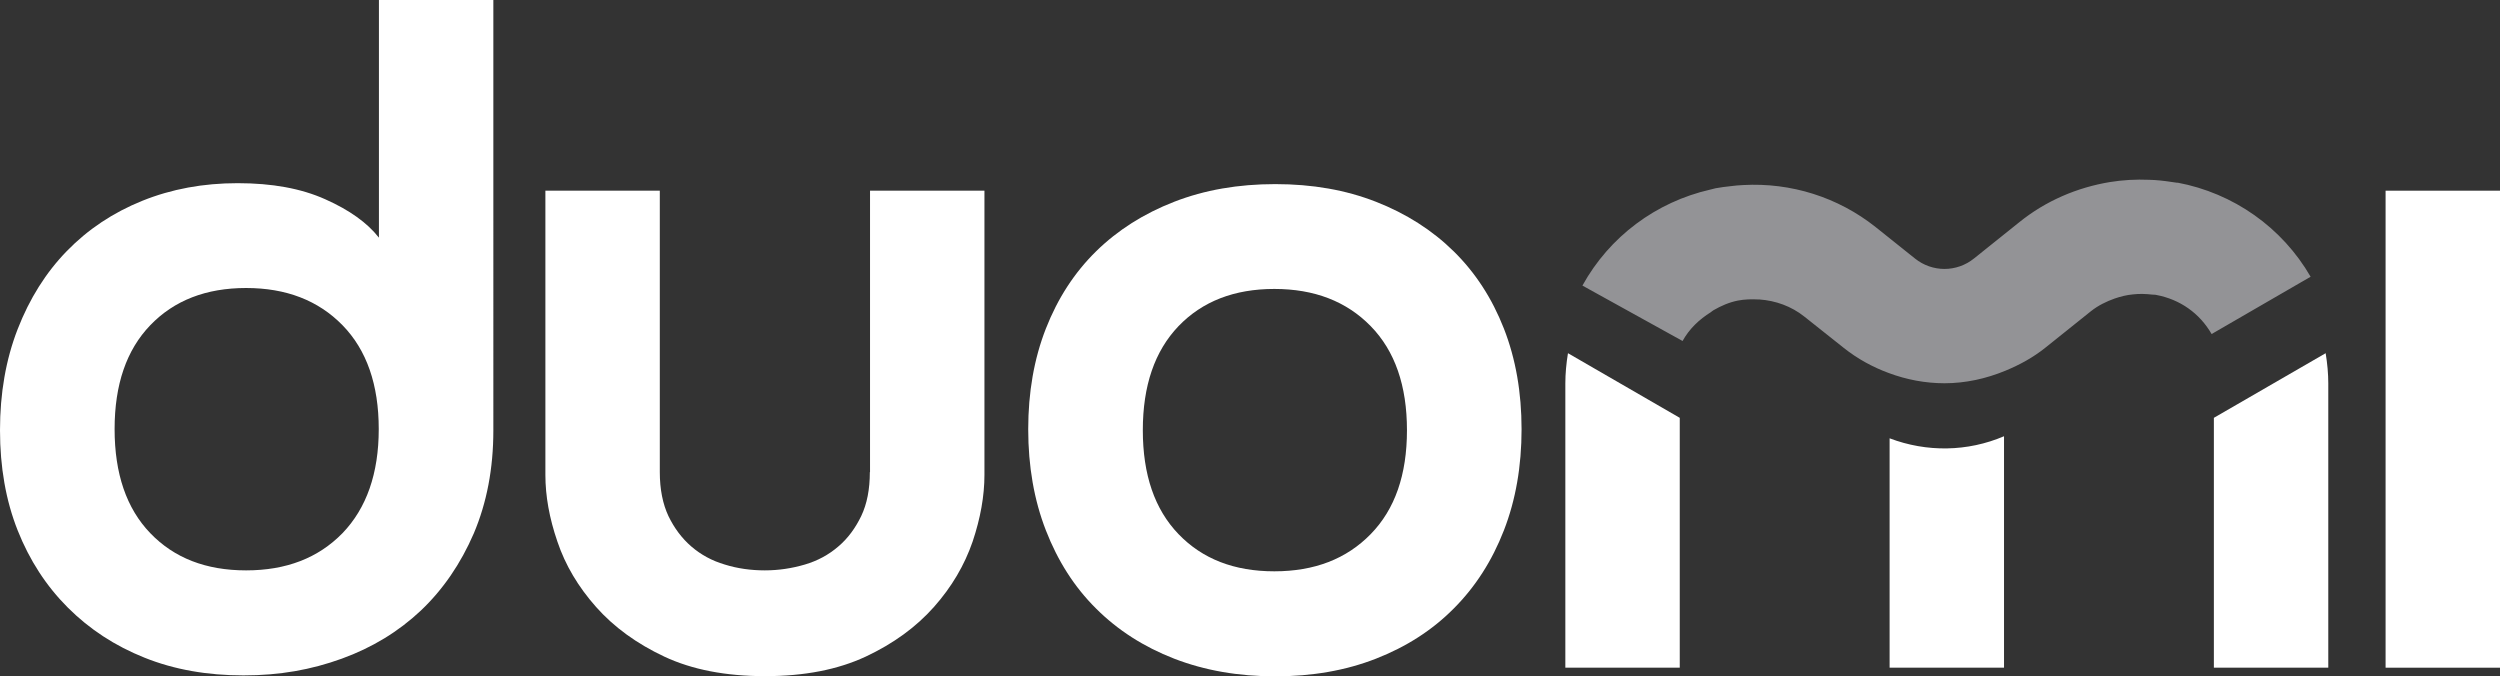
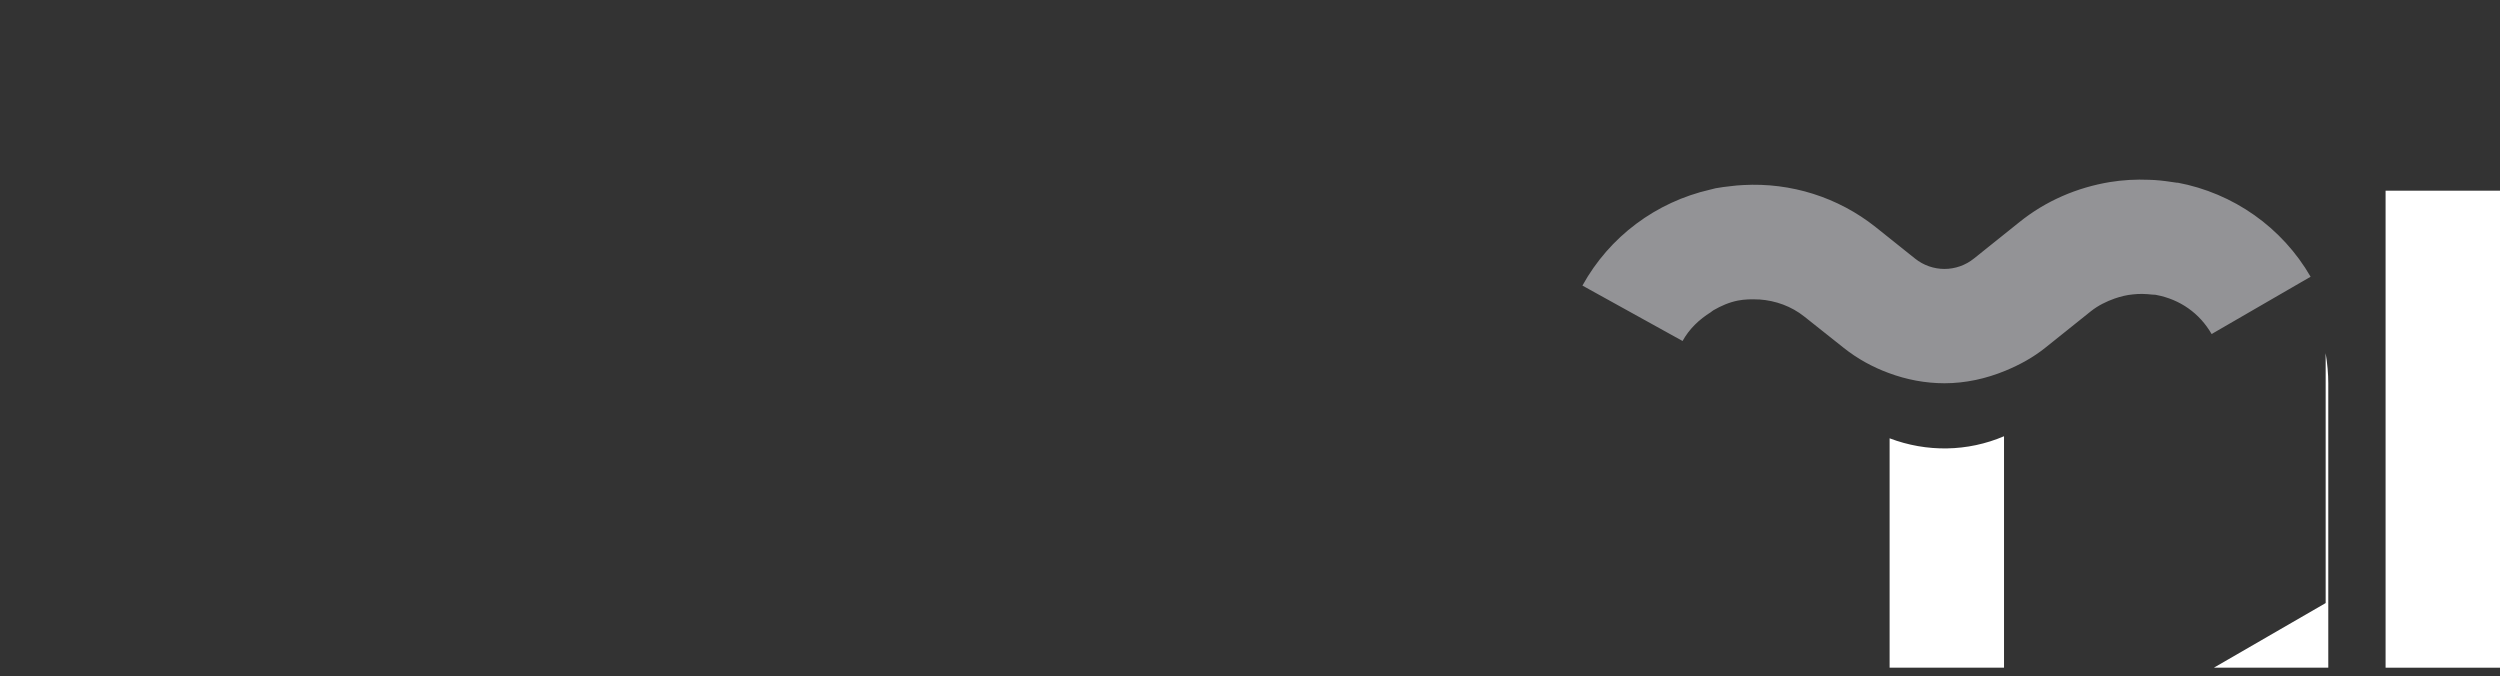
<svg xmlns="http://www.w3.org/2000/svg" id="Livello_2" viewBox="0 0 133.07 36">
  <rect x="0" y="0" width="133.07" height="36" fill="#333333" stroke="none" />
  <defs>
    <style>.cls-1{fill:#fff;}.cls-2{fill:#939396;}</style>
  </defs>
  <g id="Immagini">
    <g id="Disegno_7">
-       <path class="cls-1" d="M18.23,28.38c-1.29,1.32-2.99,1.98-5.13,1.98s-3.83-.66-5.1-1.98c-1.27-1.32-1.9-3.17-1.9-5.54s.63-4.21,1.9-5.53c1.27-1.32,2.97-1.98,5.1-1.98s3.84.66,5.13,1.98c1.29,1.32,1.93,3.17,1.93,5.53s-.65,4.21-1.93,5.54M20.16,12.64c-.61-.78-1.56-1.46-2.84-2.03-1.29-.58-2.84-.86-4.67-.86s-3.52.31-5.08.94c-1.56.63-2.89,1.52-4.01,2.67-1.12,1.15-1.99,2.54-2.62,4.16-.63,1.62-.94,3.42-.94,5.38s.31,3.74.94,5.33c.63,1.59,1.52,2.96,2.67,4.11,1.15,1.15,2.51,2.04,4.09,2.67,1.57.63,3.33.94,5.26.94s3.6-.3,5.23-.89c1.63-.59,3.03-1.45,4.21-2.56,1.18-1.12,2.12-2.49,2.82-4.11.69-1.63,1.04-3.45,1.04-5.48V0h-6.09v12.64Z" />
-       <path class="cls-1" d="M46.3,25.13c0,.91-.15,1.69-.46,2.34-.31.64-.71,1.19-1.22,1.62-.51.44-1.1.76-1.78.96-.68.2-1.39.31-2.13.31s-1.46-.1-2.13-.31c-.68-.2-1.27-.52-1.78-.96-.51-.44-.91-.98-1.22-1.62-.3-.64-.46-1.42-.46-2.34v-14.98h-6.09v15.13c0,1.12.21,2.3.64,3.55.42,1.25,1.11,2.41,2.06,3.48.95,1.07,2.16,1.95,3.63,2.64,1.47.69,3.26,1.04,5.36,1.04s3.88-.35,5.36-1.04c1.47-.69,2.68-1.57,3.63-2.64.95-1.07,1.63-2.23,2.06-3.48.42-1.25.63-2.44.63-3.55v-15.13h-6.09v14.98Z" />
-       <path class="cls-1" d="M72.96,28.43c-1.29,1.32-2.99,1.98-5.13,1.98s-3.83-.66-5.1-1.98c-1.27-1.32-1.9-3.16-1.9-5.53s.63-4.21,1.9-5.54c1.27-1.32,2.97-1.98,5.1-1.98s3.84.66,5.13,1.98c1.29,1.32,1.93,3.17,1.93,5.54s-.64,4.21-1.93,5.53M77.38,13.38c-1.15-1.13-2.53-2.01-4.14-2.64-1.61-.63-3.39-.94-5.36-.94s-3.76.31-5.38.94c-1.62.63-3.01,1.51-4.16,2.64-1.15,1.13-2.04,2.5-2.67,4.11-.63,1.61-.94,3.4-.94,5.36s.31,3.76.94,5.38c.63,1.62,1.51,3.01,2.67,4.16,1.15,1.15,2.54,2.04,4.16,2.67,1.63.63,3.42.94,5.38.94s3.75-.31,5.36-.94c1.61-.63,2.99-1.51,4.14-2.67,1.15-1.15,2.04-2.54,2.67-4.16.63-1.62.94-3.42.94-5.38s-.31-3.75-.94-5.36c-.63-1.61-1.52-2.98-2.67-4.11" />
      <path class="cls-1" d="M100.58,23.34v12.2h6.09v-12.32c-1.94.83-4.12.86-6.09.11" />
-       <path class="cls-1" d="M117.84,35.54h6.09v-15.13c0-.52-.05-1.06-.14-1.61l-5.95,3.44v13.3Z" />
-       <path class="cls-1" d="M83.32,20.41v15.13h6.09v-13.3l-5.95-3.44c-.09.55-.14,1.09-.14,1.61" />
+       <path class="cls-1" d="M117.84,35.54h6.09v-15.13c0-.52-.05-1.06-.14-1.61v13.3Z" />
      <rect class="cls-1" x="126.98" y="10.15" width="6.09" height="25.39" />
      <path class="cls-2" d="M115.9,9.73c-.12-.02-.23-.03-.35-.05-.39-.06-.77-.1-1.16-.11-.7-.03-1.4.01-2.08.12-1.75.29-3.42,1-4.83,2.14l-2.41,1.93c-.92.74-2.22.74-3.14,0l-2.09-1.67c-2.01-1.6-4.52-2.38-7.05-2.24-.23.01-.45.03-.68.06-.26.03-.53.06-.79.11-.09.02-.18.05-.28.07-2.89.66-5.37,2.5-6.81,5.11l.36.2,4.97,2.75c.36-.65.89-1.15,1.5-1.53.05-.03.09-.08.15-.11.4-.23.83-.42,1.29-.51.36-.07.73-.08,1.09-.06.02,0,.04,0,.06,0,.86.06,1.7.36,2.39.91l2.09,1.66c.74.59,1.55,1.03,2.39,1.34.96.36,1.97.55,2.98.55,1.11,0,2.21-.24,3.25-.67.75-.31,1.47-.7,2.13-1.23l2.41-1.93c.39-.31.82-.52,1.27-.68.32-.11.64-.19.97-.22.34-.04.68-.03,1.02.01.08.01.16,0,.23.02,1.26.24,2.3.97,2.94,2.08l4.75-2.75.52-.3c-1.52-2.63-4.11-4.45-7.09-5.01" />
    </g>
  </g>
</svg>